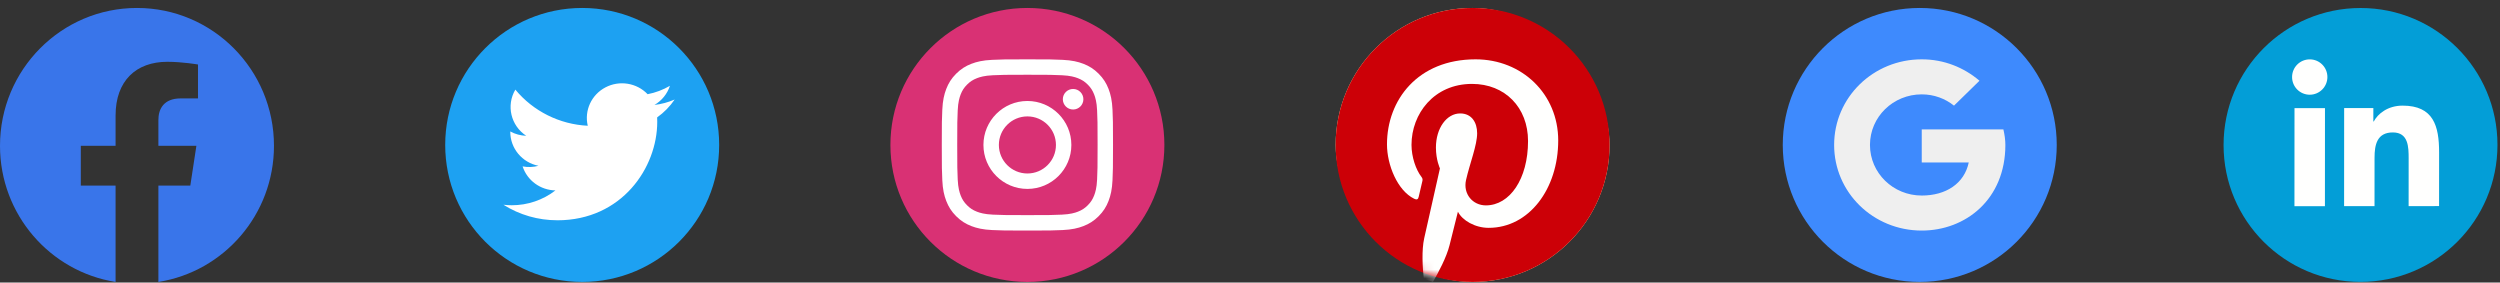
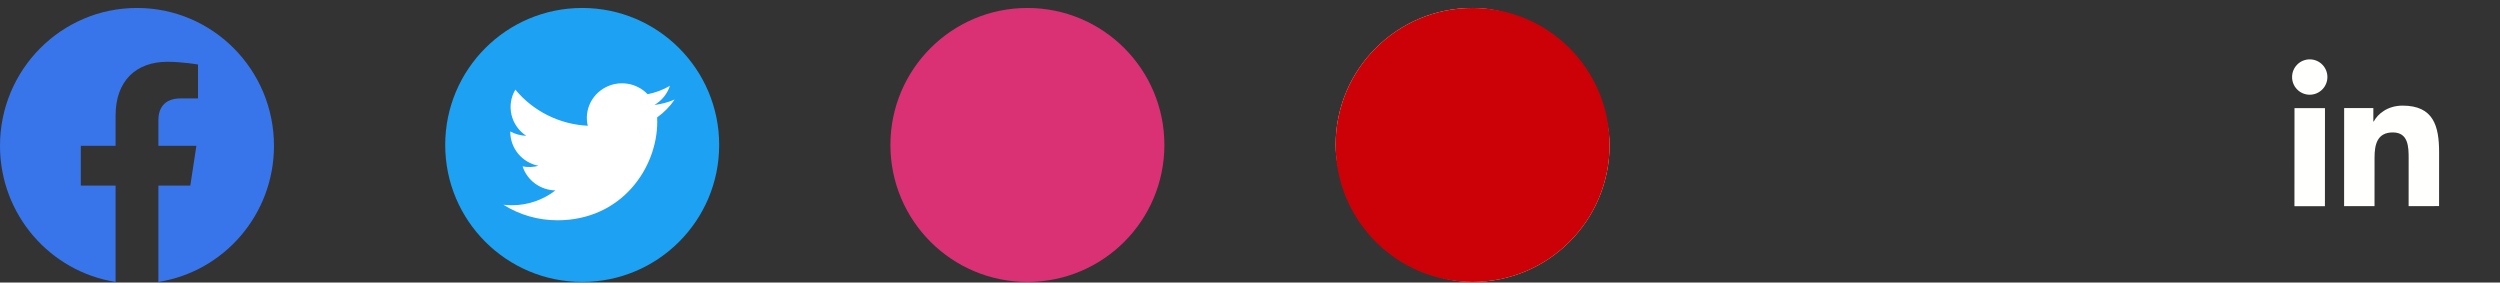
<svg xmlns="http://www.w3.org/2000/svg" width="292" height="33" viewBox="0 0 292 33" fill="none">
  <rect x="0" y="0" width="292" height="33" fill="#333333" stroke="none" />
  <path fill-rule="evenodd" clip-rule="evenodd" d="M68 32.93C76.837 32.93 84 25.767 84 16.93C84 8.093 76.837 0.93 68 0.93C59.163 0.93 52 8.093 52 16.93C52 25.767 59.163 32.93 68 32.93Z" fill="#1DA1F2" />
  <mask id="mask0_7868_60547" style="mask-type:alpha" maskUnits="userSpaceOnUse" x="52" y="0" width="32" height="33">
    <path fill-rule="evenodd" clip-rule="evenodd" d="M68 32.93C76.837 32.93 84 25.767 84 16.93C84 8.093 76.837 0.93 68 0.93C59.163 0.93 52 8.093 52 16.93C52 25.767 59.163 32.93 68 32.93Z" fill="white" />
  </mask>
  <g mask="url(#mask0_7868_60547)">
    <path d="M65.09 25.73C72.638 25.73 76.766 19.574 76.766 14.235C76.766 14.06 76.766 13.886 76.754 13.713C77.557 13.141 78.25 12.433 78.801 11.622C78.052 11.948 77.257 12.163 76.444 12.257C77.3 11.752 77.942 10.958 78.248 10.023C77.442 10.493 76.561 10.825 75.642 11.003C74.37 9.672 72.349 9.346 70.712 10.208C69.075 11.071 68.23 12.907 68.65 14.688C65.35 14.525 62.276 12.991 60.193 10.467C59.104 12.313 59.66 14.674 61.463 15.86C60.81 15.841 60.171 15.667 59.601 15.354C59.601 15.371 59.601 15.388 59.601 15.405C59.601 17.328 60.978 18.985 62.893 19.366C62.289 19.528 61.655 19.552 61.04 19.435C61.578 21.081 63.118 22.208 64.874 22.241C63.42 23.365 61.626 23.975 59.778 23.973C59.451 23.973 59.125 23.953 58.801 23.915C60.677 25.101 62.861 25.73 65.09 25.727" fill="white" />
  </g>
  <path fill-rule="evenodd" clip-rule="evenodd" d="M120 32.93C128.837 32.93 136 25.767 136 16.93C136 8.093 128.837 0.93 120 0.93C111.163 0.93 104 8.093 104 16.93C104 25.767 111.163 32.93 120 32.93Z" fill="#D93174" />
  <mask id="mask1_7868_60547" style="mask-type:alpha" maskUnits="userSpaceOnUse" x="104" y="0" width="32" height="33">
-     <path fill-rule="evenodd" clip-rule="evenodd" d="M120 32.93C128.837 32.93 136 25.767 136 16.93C136 8.093 128.837 0.93 120 0.93C111.163 0.93 104 8.093 104 16.93C104 25.767 111.163 32.93 120 32.93Z" fill="white" />
+     <path fill-rule="evenodd" clip-rule="evenodd" d="M120 32.93C128.837 32.93 136 25.767 136 16.93C136 8.093 128.837 0.93 120 0.93C104 25.767 111.163 32.93 120 32.93Z" fill="white" />
  </mask>
  <g mask="url(#mask1_7868_60547)">
-     <path fill-rule="evenodd" clip-rule="evenodd" d="M120.001 6.93C117.285 6.93 116.944 6.941 115.878 6.99C114.813 7.039 114.086 7.208 113.45 7.455C112.793 7.71 112.235 8.052 111.679 8.608C111.123 9.164 110.781 9.722 110.526 10.38C110.278 11.016 110.109 11.743 110.061 12.807C110.012 13.873 110.001 14.214 110.001 16.93C110.001 19.646 110.012 19.986 110.061 21.053C110.109 22.117 110.278 22.844 110.526 23.48C110.781 24.138 111.123 24.696 111.679 25.252C112.235 25.808 112.793 26.149 113.45 26.405C114.086 26.652 114.813 26.821 115.878 26.87C116.944 26.918 117.285 26.93 120.001 26.93C122.716 26.93 123.057 26.918 124.124 26.87C125.188 26.821 125.915 26.652 126.551 26.405C127.209 26.149 127.766 25.808 128.322 25.252C128.878 24.696 129.22 24.138 129.476 23.48C129.723 22.844 129.892 22.117 129.94 21.053C129.989 19.986 130.001 19.646 130.001 16.93C130.001 14.214 129.989 13.873 129.94 12.807C129.892 11.743 129.723 11.016 129.476 10.38C129.22 9.722 128.878 9.164 128.322 8.608C127.766 8.052 127.209 7.71 126.551 7.455C125.915 7.208 125.188 7.039 124.124 6.99C123.057 6.941 122.716 6.93 120.001 6.93ZM120.001 8.731C122.671 8.731 122.987 8.741 124.042 8.789C125.017 8.834 125.546 8.997 125.899 9.134C126.366 9.315 126.699 9.532 127.049 9.882C127.399 10.232 127.615 10.565 127.797 11.031C127.934 11.384 128.097 11.913 128.141 12.888C128.189 13.943 128.199 14.259 128.199 16.929C128.199 19.599 128.189 19.916 128.141 20.97C128.097 21.945 127.934 22.474 127.797 22.827C127.615 23.294 127.399 23.627 127.049 23.977C126.699 24.327 126.366 24.543 125.899 24.725C125.546 24.862 125.017 25.025 124.042 25.069C122.988 25.117 122.671 25.127 120.001 25.127C117.331 25.127 117.015 25.117 115.96 25.069C114.985 25.025 114.456 24.862 114.103 24.725C113.637 24.543 113.303 24.327 112.954 23.977C112.604 23.627 112.387 23.294 112.205 22.827C112.069 22.474 111.906 21.945 111.861 20.97C111.813 19.916 111.803 19.599 111.803 16.929C111.803 14.259 111.813 13.943 111.861 12.888C111.906 11.913 112.069 11.384 112.205 11.031C112.387 10.565 112.604 10.232 112.954 9.882C113.303 9.532 113.637 9.315 114.103 9.134C114.456 8.997 114.985 8.834 115.96 8.789C117.015 8.741 117.331 8.731 120.001 8.731ZM114.865 16.93C114.865 14.094 117.164 11.795 120 11.795C122.836 11.795 125.135 14.094 125.135 16.93C125.135 19.766 122.836 22.065 120 22.065C117.164 22.065 114.865 19.766 114.865 16.93ZM120.001 20.263C118.16 20.263 116.668 18.771 116.668 16.93C116.668 15.089 118.16 13.596 120.001 13.596C121.842 13.596 123.335 15.089 123.335 16.93C123.335 18.771 121.842 20.263 120.001 20.263ZM125.339 12.791C126.002 12.791 126.539 12.254 126.539 11.591C126.539 10.929 126.002 10.391 125.339 10.391C124.676 10.391 124.139 10.929 124.139 11.591C124.139 12.254 124.676 12.791 125.339 12.791Z" fill="white" />
-   </g>
+     </g>
  <g clip-path="url(#clip0_7868_60547)">
    <rect x="156" y="0.93" width="32" height="32" rx="16" fill="#FFE9B1" />
    <path fill-rule="evenodd" clip-rule="evenodd" d="M172 32.93C180.837 32.93 188 25.767 188 16.93C188 8.093 180.837 0.93 172 0.93C163.163 0.93 156 8.093 156 16.93C156 25.767 163.163 32.93 172 32.93Z" fill="#CC0007" />
    <mask id="mask2_7868_60547" style="mask-type:alpha" maskUnits="userSpaceOnUse" x="156" y="0" width="32" height="33">
-       <path fill-rule="evenodd" clip-rule="evenodd" d="M172 32.93C180.837 32.93 188 25.767 188 16.93C188 8.093 180.837 0.93 172 0.93C163.163 0.93 156 8.093 156 16.93C156 25.767 163.163 32.93 172 32.93Z" fill="white" />
-     </mask>
+       </mask>
    <g mask="url(#mask2_7868_60547)">
      <path fill-rule="evenodd" clip-rule="evenodd" d="M166.293 32.533C166.157 31.235 166.033 29.243 166.348 27.826C166.632 26.546 168.184 19.67 168.184 19.67C168.184 19.67 167.716 18.687 167.716 17.234C167.716 14.953 168.978 13.249 170.549 13.249C171.885 13.249 172.53 14.3 172.53 15.561C172.53 16.968 171.675 19.073 171.233 21.024C170.865 22.657 172.015 23.989 173.552 23.989C176.335 23.989 178.475 20.914 178.475 16.475C178.475 12.546 175.781 9.8 171.934 9.8C167.478 9.8 164.863 13.302 164.863 16.92C164.863 18.331 165.382 19.843 166.029 20.665C166.156 20.827 166.175 20.97 166.137 21.135C166.018 21.654 165.754 22.768 165.702 22.996C165.634 23.297 165.475 23.36 165.179 23.216C163.223 22.262 162 19.266 162 16.859C162 11.683 165.589 6.93 172.347 6.93C177.779 6.93 182 10.986 182 16.406C182 22.061 178.597 26.612 173.875 26.612C172.288 26.612 170.796 25.748 170.285 24.728C170.285 24.728 169.5 27.861 169.31 28.628C168.956 30.054 168.002 31.84 167.364 32.93C166.917 32.789 166.754 32.723 166.293 32.533Z" fill="#FFFFFE" />
    </g>
  </g>
  <g clip-path="url(#clip1_7868_60547)">
    <path fill-rule="evenodd" clip-rule="evenodd" d="M32 17.028C32 8.137 24.837 0.93 16 0.93C7.163 0.93 0 8.137 0 17.028C0 25.063 5.851 31.722 13.5 32.93V21.681H9.438V17.028H13.5V13.481C13.5 9.447 15.889 7.218 19.543 7.218C21.294 7.218 23.125 7.533 23.125 7.533V11.494H21.107C19.12 11.494 18.5 12.735 18.5 14.008V17.028H22.938L22.228 21.681H18.5V32.93C26.149 31.722 32 25.063 32 17.028Z" fill="#3975EA" />
  </g>
-   <path fill-rule="evenodd" clip-rule="evenodd" d="M275.704 32.926C284.539 32.923 291.702 25.76 291.705 16.926C291.707 8.092 284.547 0.932 275.713 0.935C266.879 0.937 259.716 8.1 259.713 16.934C259.711 25.769 266.87 32.928 275.704 32.926Z" fill="#039ED7" />
  <mask id="mask3_7868_60547" style="mask-type:alpha" maskUnits="userSpaceOnUse" x="259" y="0" width="33" height="33">
    <path fill-rule="evenodd" clip-rule="evenodd" d="M275.704 32.926C284.539 32.923 291.702 25.76 291.705 16.926C291.707 8.092 284.547 0.932 275.713 0.935C266.879 0.937 259.716 8.1 259.713 16.934C259.711 25.769 266.87 32.928 275.704 32.926Z" fill="white" />
  </mask>
  <g mask="url(#mask3_7868_60547)">
    <path fill-rule="evenodd" clip-rule="evenodd" d="M284.884 24.072L281.327 24.074L281.33 18.504C281.33 17.176 281.308 15.467 279.483 15.468C277.631 15.469 277.348 16.916 277.347 18.411L277.344 24.076L273.791 24.078L273.797 12.624L277.207 12.623L277.206 14.189L277.255 14.189C277.73 13.288 278.891 12.338 280.622 12.337C284.225 12.335 284.889 14.706 284.887 17.791L284.884 24.072ZM269.778 11.063C268.636 11.063 267.714 10.139 267.715 8.998C267.715 7.859 268.637 6.934 269.779 6.934C270.917 6.933 271.841 7.858 271.84 8.997C271.84 10.137 270.916 11.062 269.778 11.063ZM267.991 24.083L271.551 24.081L271.557 12.63L267.997 12.631L267.991 24.083Z" fill="#FFFFFE" />
  </g>
-   <path fill-rule="evenodd" clip-rule="evenodd" d="M224.227 32.93C233.064 32.93 240.227 25.767 240.227 16.93C240.227 8.093 233.064 0.93 224.227 0.93C215.391 0.93 208.227 8.093 208.227 16.93C208.227 25.767 215.391 32.93 224.227 32.93Z" fill="#3E8AFD" />
-   <path fill-rule="evenodd" clip-rule="evenodd" d="M233.995 15.112H224.46V18.976H229.948C229.437 21.43 227.297 22.839 224.46 22.839C221.111 22.839 218.413 20.203 218.413 16.93C218.413 13.657 221.111 11.021 224.46 11.021C225.902 11.021 227.204 11.521 228.227 12.339L231.204 9.43C229.39 7.885 227.065 6.93 224.46 6.93C218.786 6.93 214.227 11.385 214.227 16.93C214.227 22.476 218.786 26.93 224.46 26.93C229.576 26.93 234.227 23.294 234.227 16.93C234.227 16.339 234.134 15.703 233.995 15.112Z" fill="#EFEFEF" />
  <mask id="mask4_7868_60547" style="mask-type:alpha" maskUnits="userSpaceOnUse" x="214" y="6" width="21" height="21">
    <path fill-rule="evenodd" clip-rule="evenodd" d="M233.995 15.112H224.46V18.976H229.948C229.437 21.43 227.297 22.839 224.46 22.839C221.111 22.839 218.413 20.203 218.413 16.93C218.413 13.657 221.111 11.021 224.46 11.021C225.902 11.021 227.204 11.521 228.227 12.339L231.204 9.43C229.39 7.885 227.065 6.93 224.46 6.93C218.786 6.93 214.227 11.385 214.227 16.93C214.227 22.476 218.786 26.93 224.46 26.93C229.576 26.93 234.227 23.294 234.227 16.93C234.227 16.339 234.134 15.703 233.995 15.112Z" fill="white" />
  </mask>
  <g mask="url(#mask4_7868_60547)">
</g>
  <defs>
    <clipPath id="clip0_7868_60547">
      <rect width="32" height="32" fill="white" transform="translate(156 0.93)" />
    </clipPath>
    <clipPath id="clip1_7868_60547">
      <rect width="32" height="32" fill="white" transform="translate(0 0.93)" />
    </clipPath>
  </defs>
</svg>